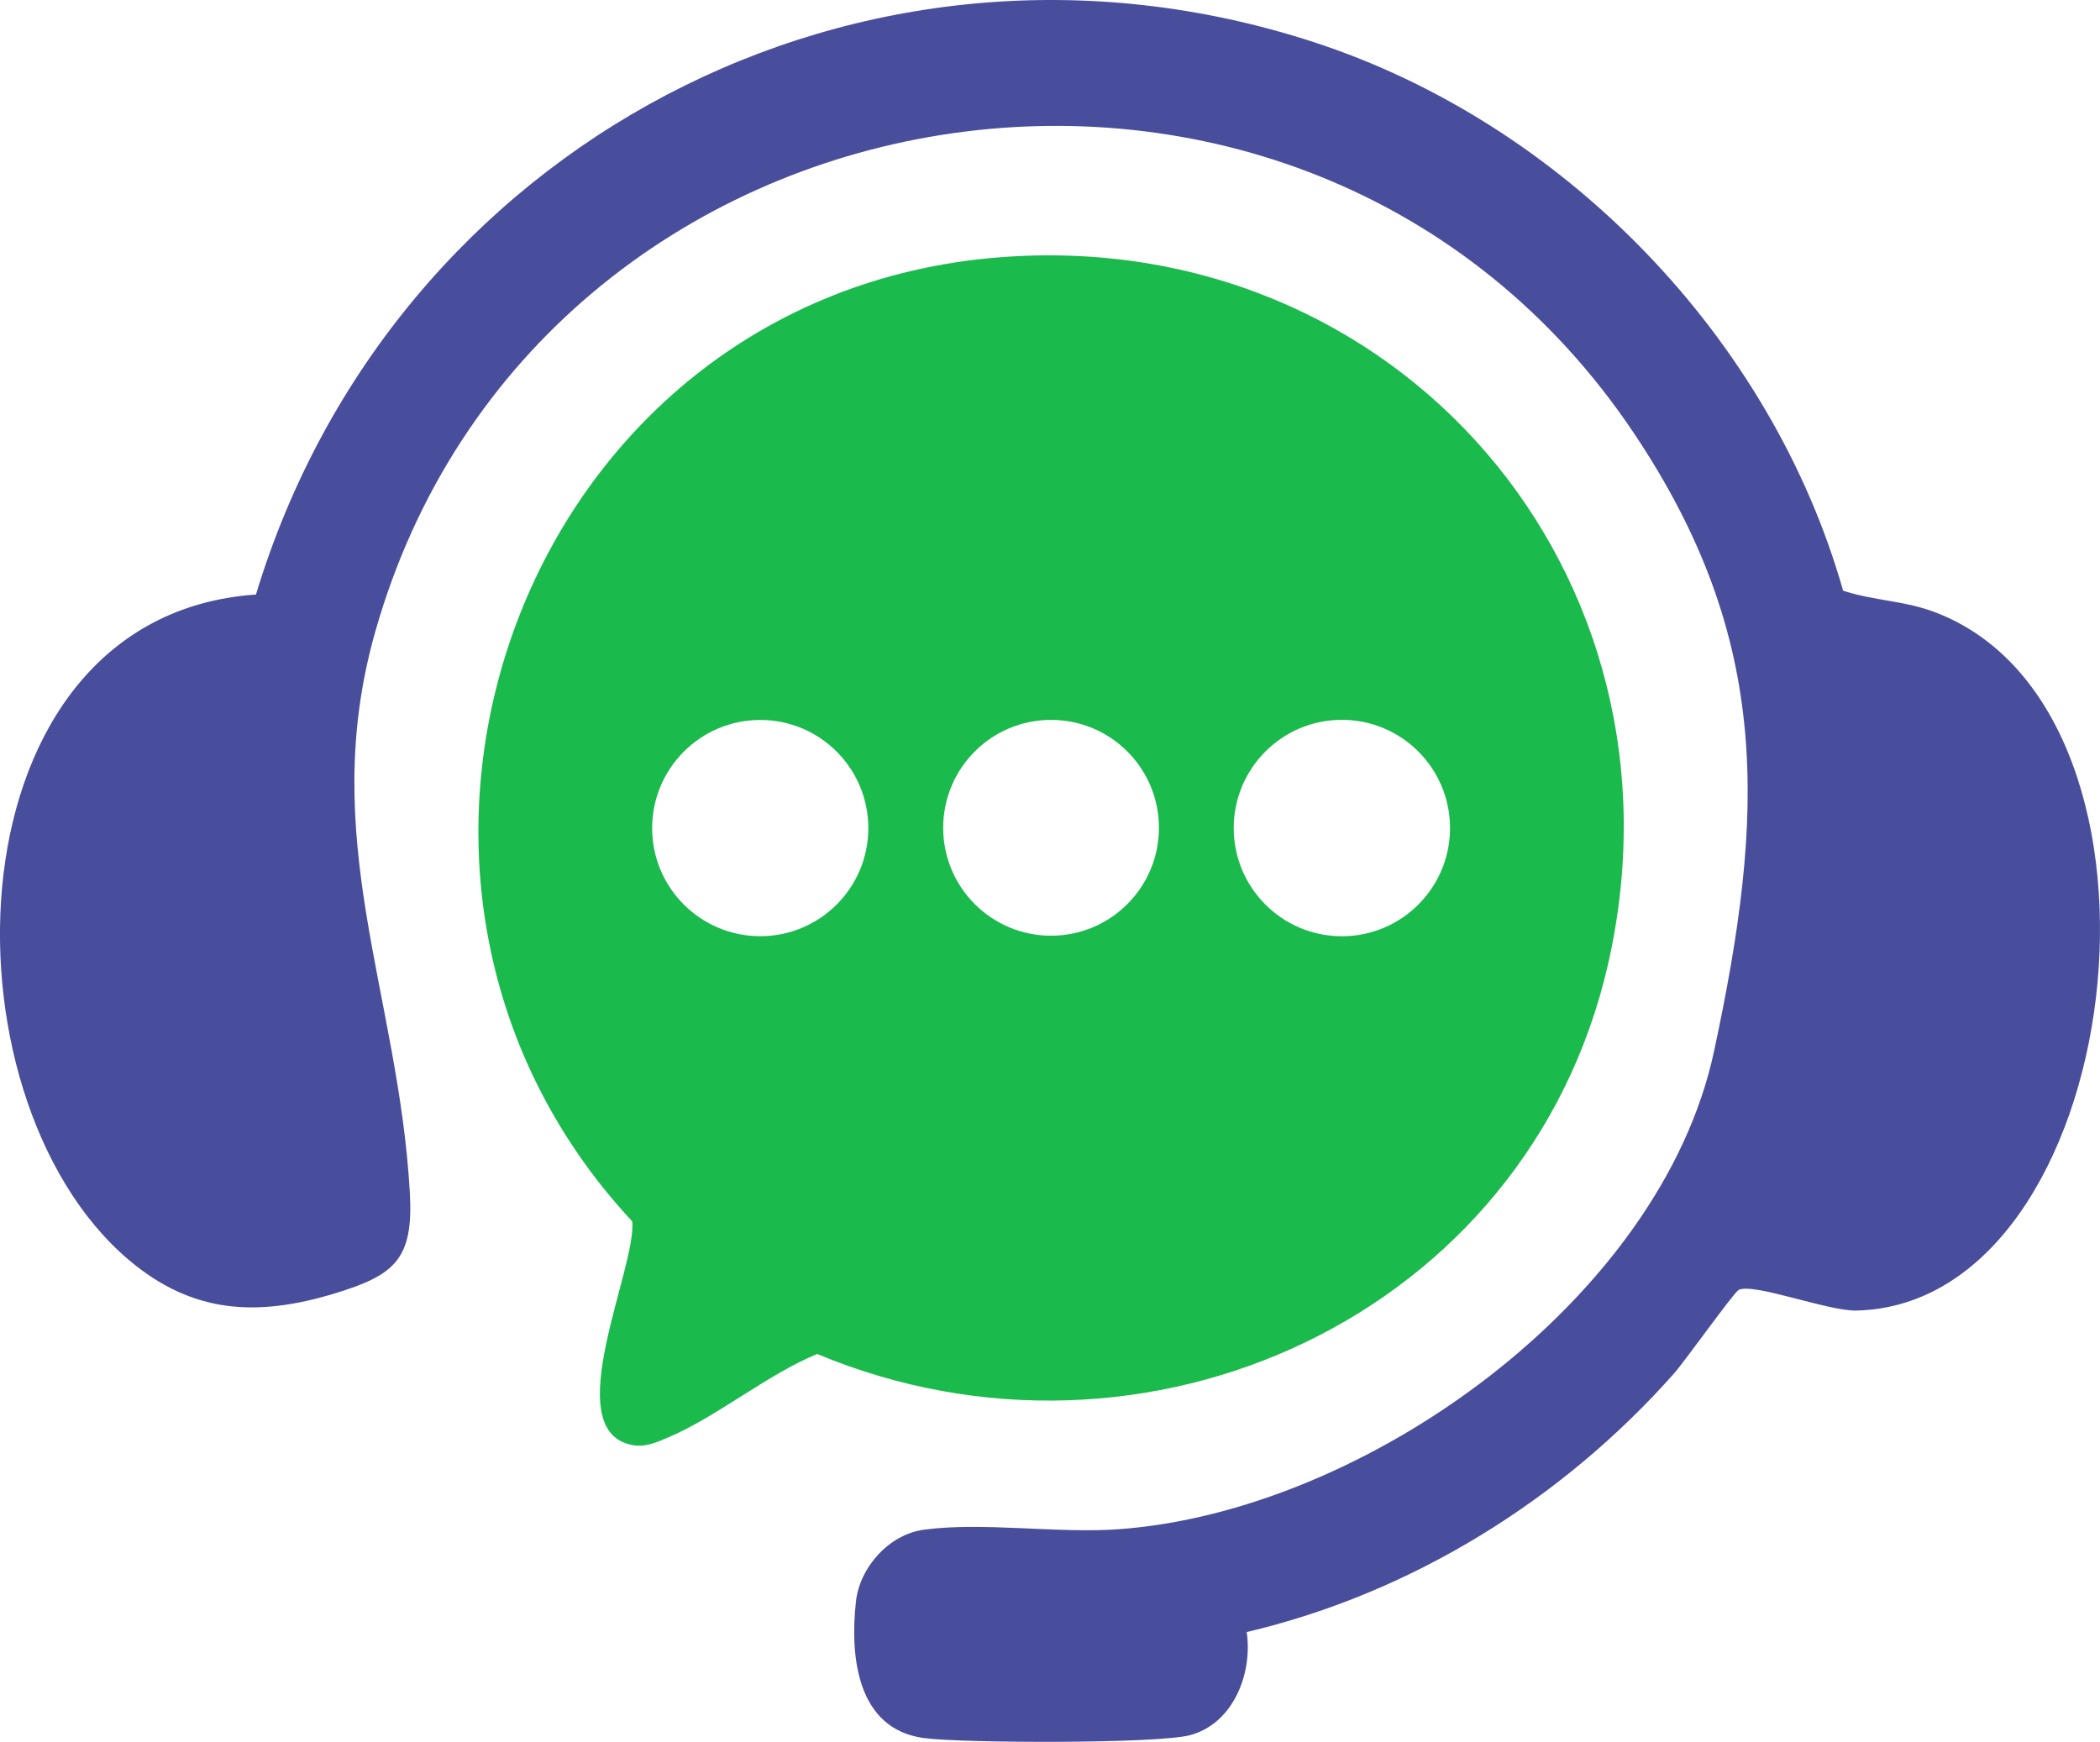
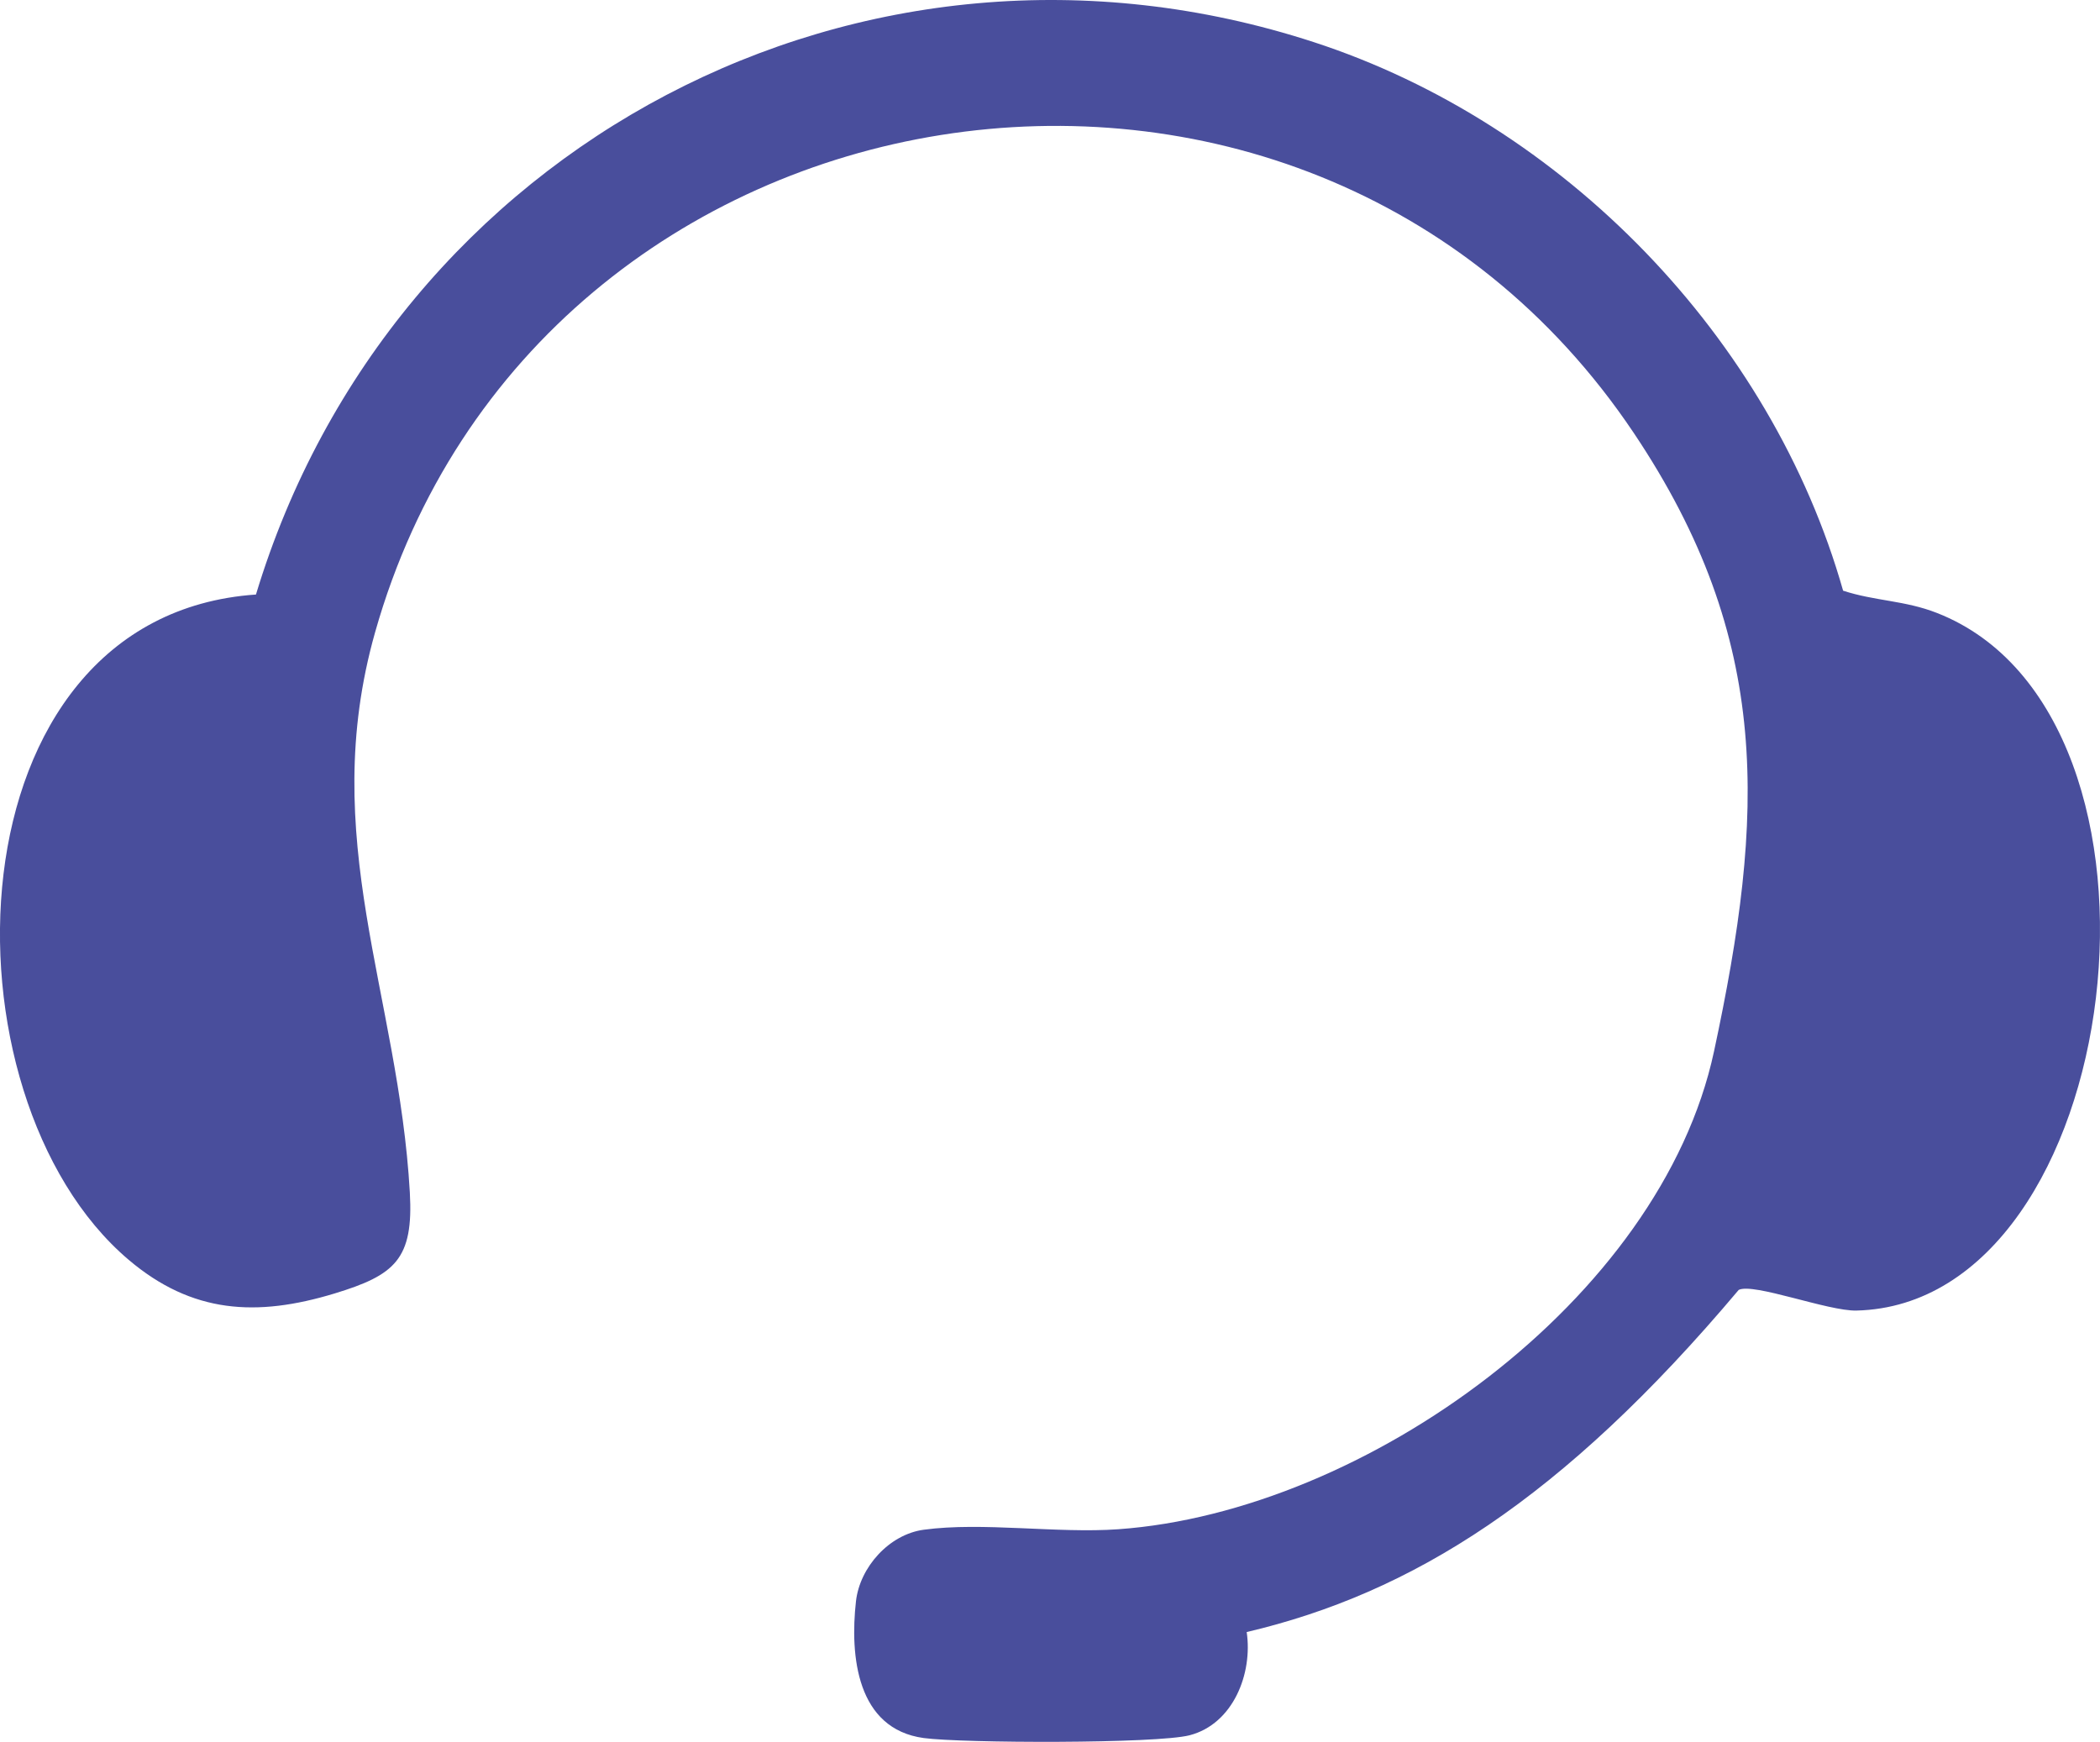
<svg xmlns="http://www.w3.org/2000/svg" width="88" height="73" viewBox="0 0 88 73" fill="none">
  <g clip-path="url(#clip0_1_454)">
-     <path d="M52.242 68.395C52.5 70.133 51.68 72.246 49.852 72.722C48.473 73.081 40.33 73.057 38.709 72.839C35.901 72.456 35.612 69.402 35.869 67.109C36.031 65.673 37.263 64.304 38.709 64.109C41.173 63.774 44.299 64.273 46.866 64.088C57.184 63.352 69.59 54.477 71.825 44.064C73.944 34.179 74.293 26.842 68.462 18.143C54.645 -2.464 22.454 2.667 15.717 26.503C13.283 35.116 16.698 41.623 17.174 49.973C17.332 52.767 16.56 53.436 14.016 54.209C10.749 55.2 8.047 55.047 5.394 52.799C-2.71 45.932 -2.268 25.811 10.726 24.916C16.412 6.099 36.155 -4.392 55.049 1.764C65.523 5.175 74.223 14.147 77.235 24.755C78.571 25.192 79.817 25.158 81.17 25.689C92.12 29.98 89.105 54.651 77.794 54.924C76.608 54.953 73.479 53.751 72.86 54.058C72.659 54.157 70.61 57.042 70.139 57.573C65.45 62.855 59.158 66.768 52.242 68.397V68.395Z" fill="#494E9C" />
-     <path d="M41.865 10.785C21.851 12.372 13.033 36.731 26.493 51.185C26.691 53.134 23.364 59.925 26.472 60.555C27.044 60.669 27.51 60.448 28.017 60.232C30.03 59.379 32.158 57.602 34.244 56.743C47.982 62.486 64.025 55.135 67.385 40.406C71.109 24.065 58.557 9.463 41.865 10.785ZM31.859 39.235C29.357 39.235 27.328 37.208 27.328 34.705C27.328 32.202 29.357 30.172 31.859 30.172C34.361 30.172 36.387 32.202 36.387 34.705C36.387 37.208 34.358 39.235 31.859 39.235ZM44.044 39.214C41.547 39.214 39.524 37.19 39.524 34.692C39.524 32.194 41.547 30.169 44.044 30.169C46.541 30.169 48.565 32.194 48.565 34.692C48.565 37.19 46.541 39.214 44.044 39.214ZM56.23 39.237C53.727 39.237 51.699 37.205 51.699 34.702C51.699 32.199 53.727 30.167 56.23 30.167C58.732 30.167 60.763 32.196 60.763 34.702C60.763 37.208 58.734 39.237 56.23 39.237Z" fill="#1ABA4C" />
+     <path d="M52.242 68.395C52.5 70.133 51.68 72.246 49.852 72.722C48.473 73.081 40.33 73.057 38.709 72.839C35.901 72.456 35.612 69.402 35.869 67.109C36.031 65.673 37.263 64.304 38.709 64.109C41.173 63.774 44.299 64.273 46.866 64.088C57.184 63.352 69.59 54.477 71.825 44.064C73.944 34.179 74.293 26.842 68.462 18.143C54.645 -2.464 22.454 2.667 15.717 26.503C13.283 35.116 16.698 41.623 17.174 49.973C17.332 52.767 16.56 53.436 14.016 54.209C10.749 55.2 8.047 55.047 5.394 52.799C-2.71 45.932 -2.268 25.811 10.726 24.916C16.412 6.099 36.155 -4.392 55.049 1.764C65.523 5.175 74.223 14.147 77.235 24.755C78.571 25.192 79.817 25.158 81.17 25.689C92.12 29.98 89.105 54.651 77.794 54.924C76.608 54.953 73.479 53.751 72.86 54.058C65.45 62.855 59.158 66.768 52.242 68.397V68.395Z" fill="#494E9C" />
  </g>
  <defs>
    <clipPath id="clip0_1_454">
      <rect width="88" height="73" fill="white" />
    </clipPath>
  </defs>
</svg>